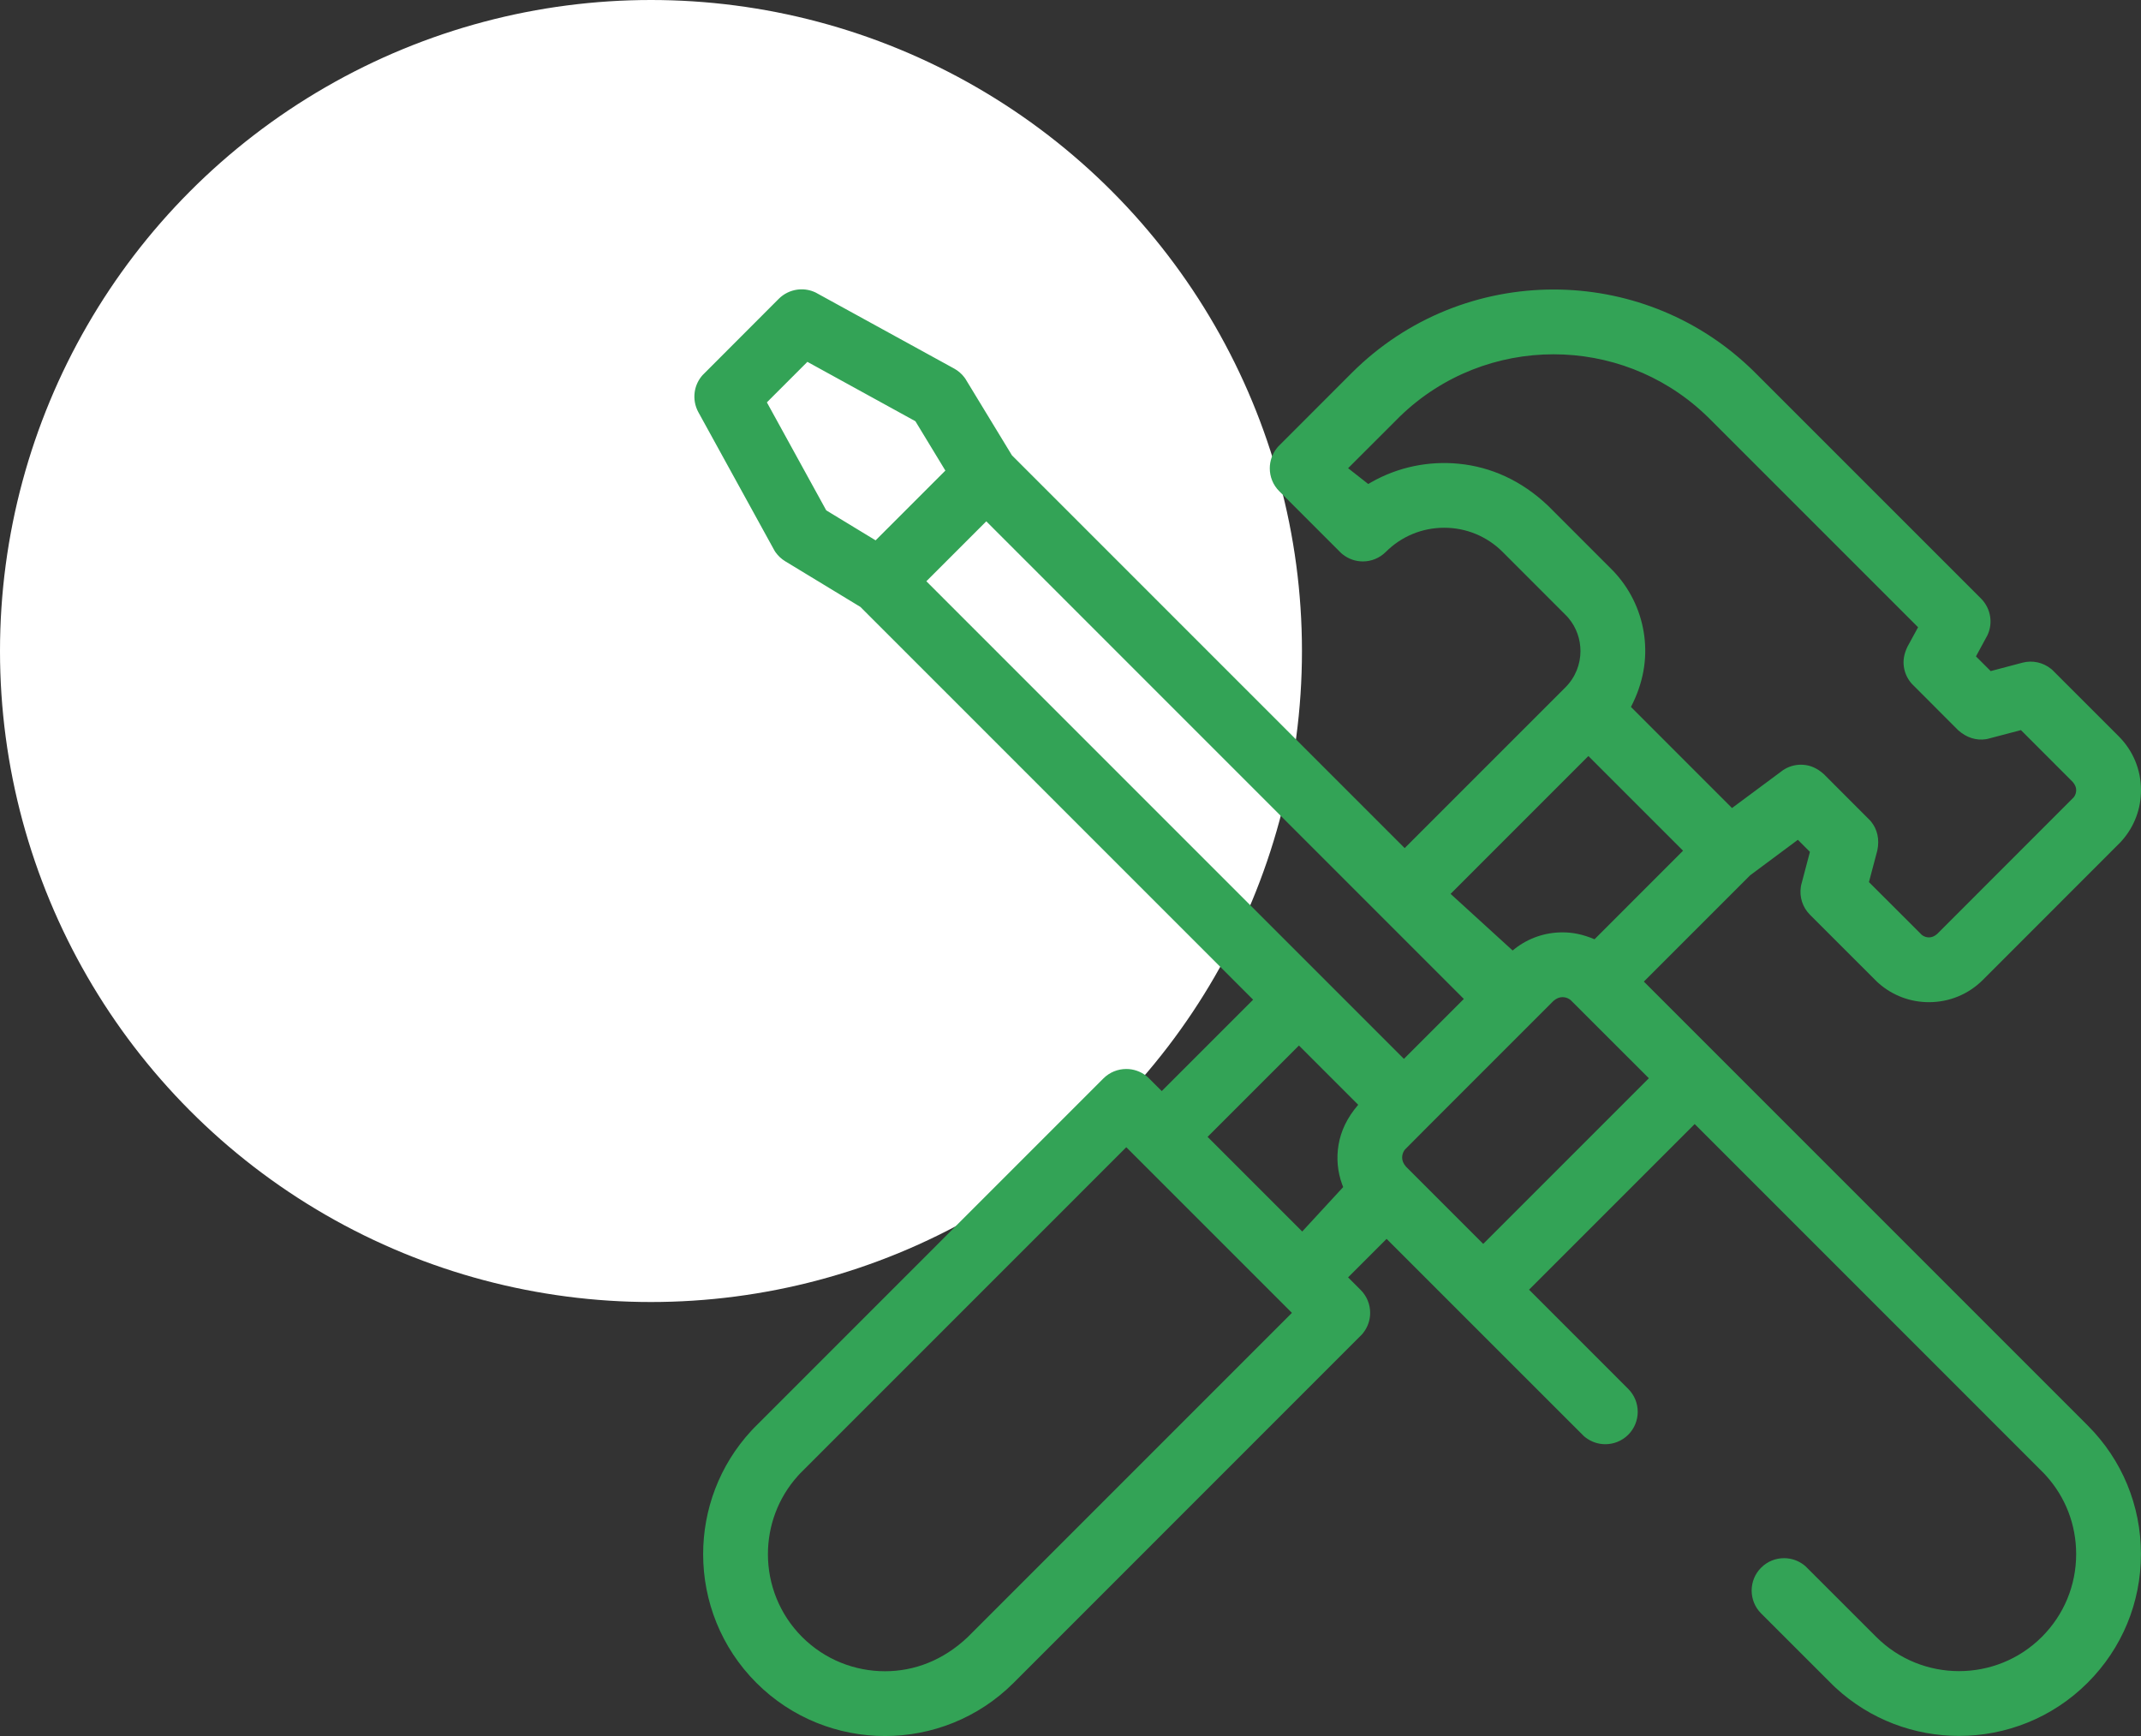
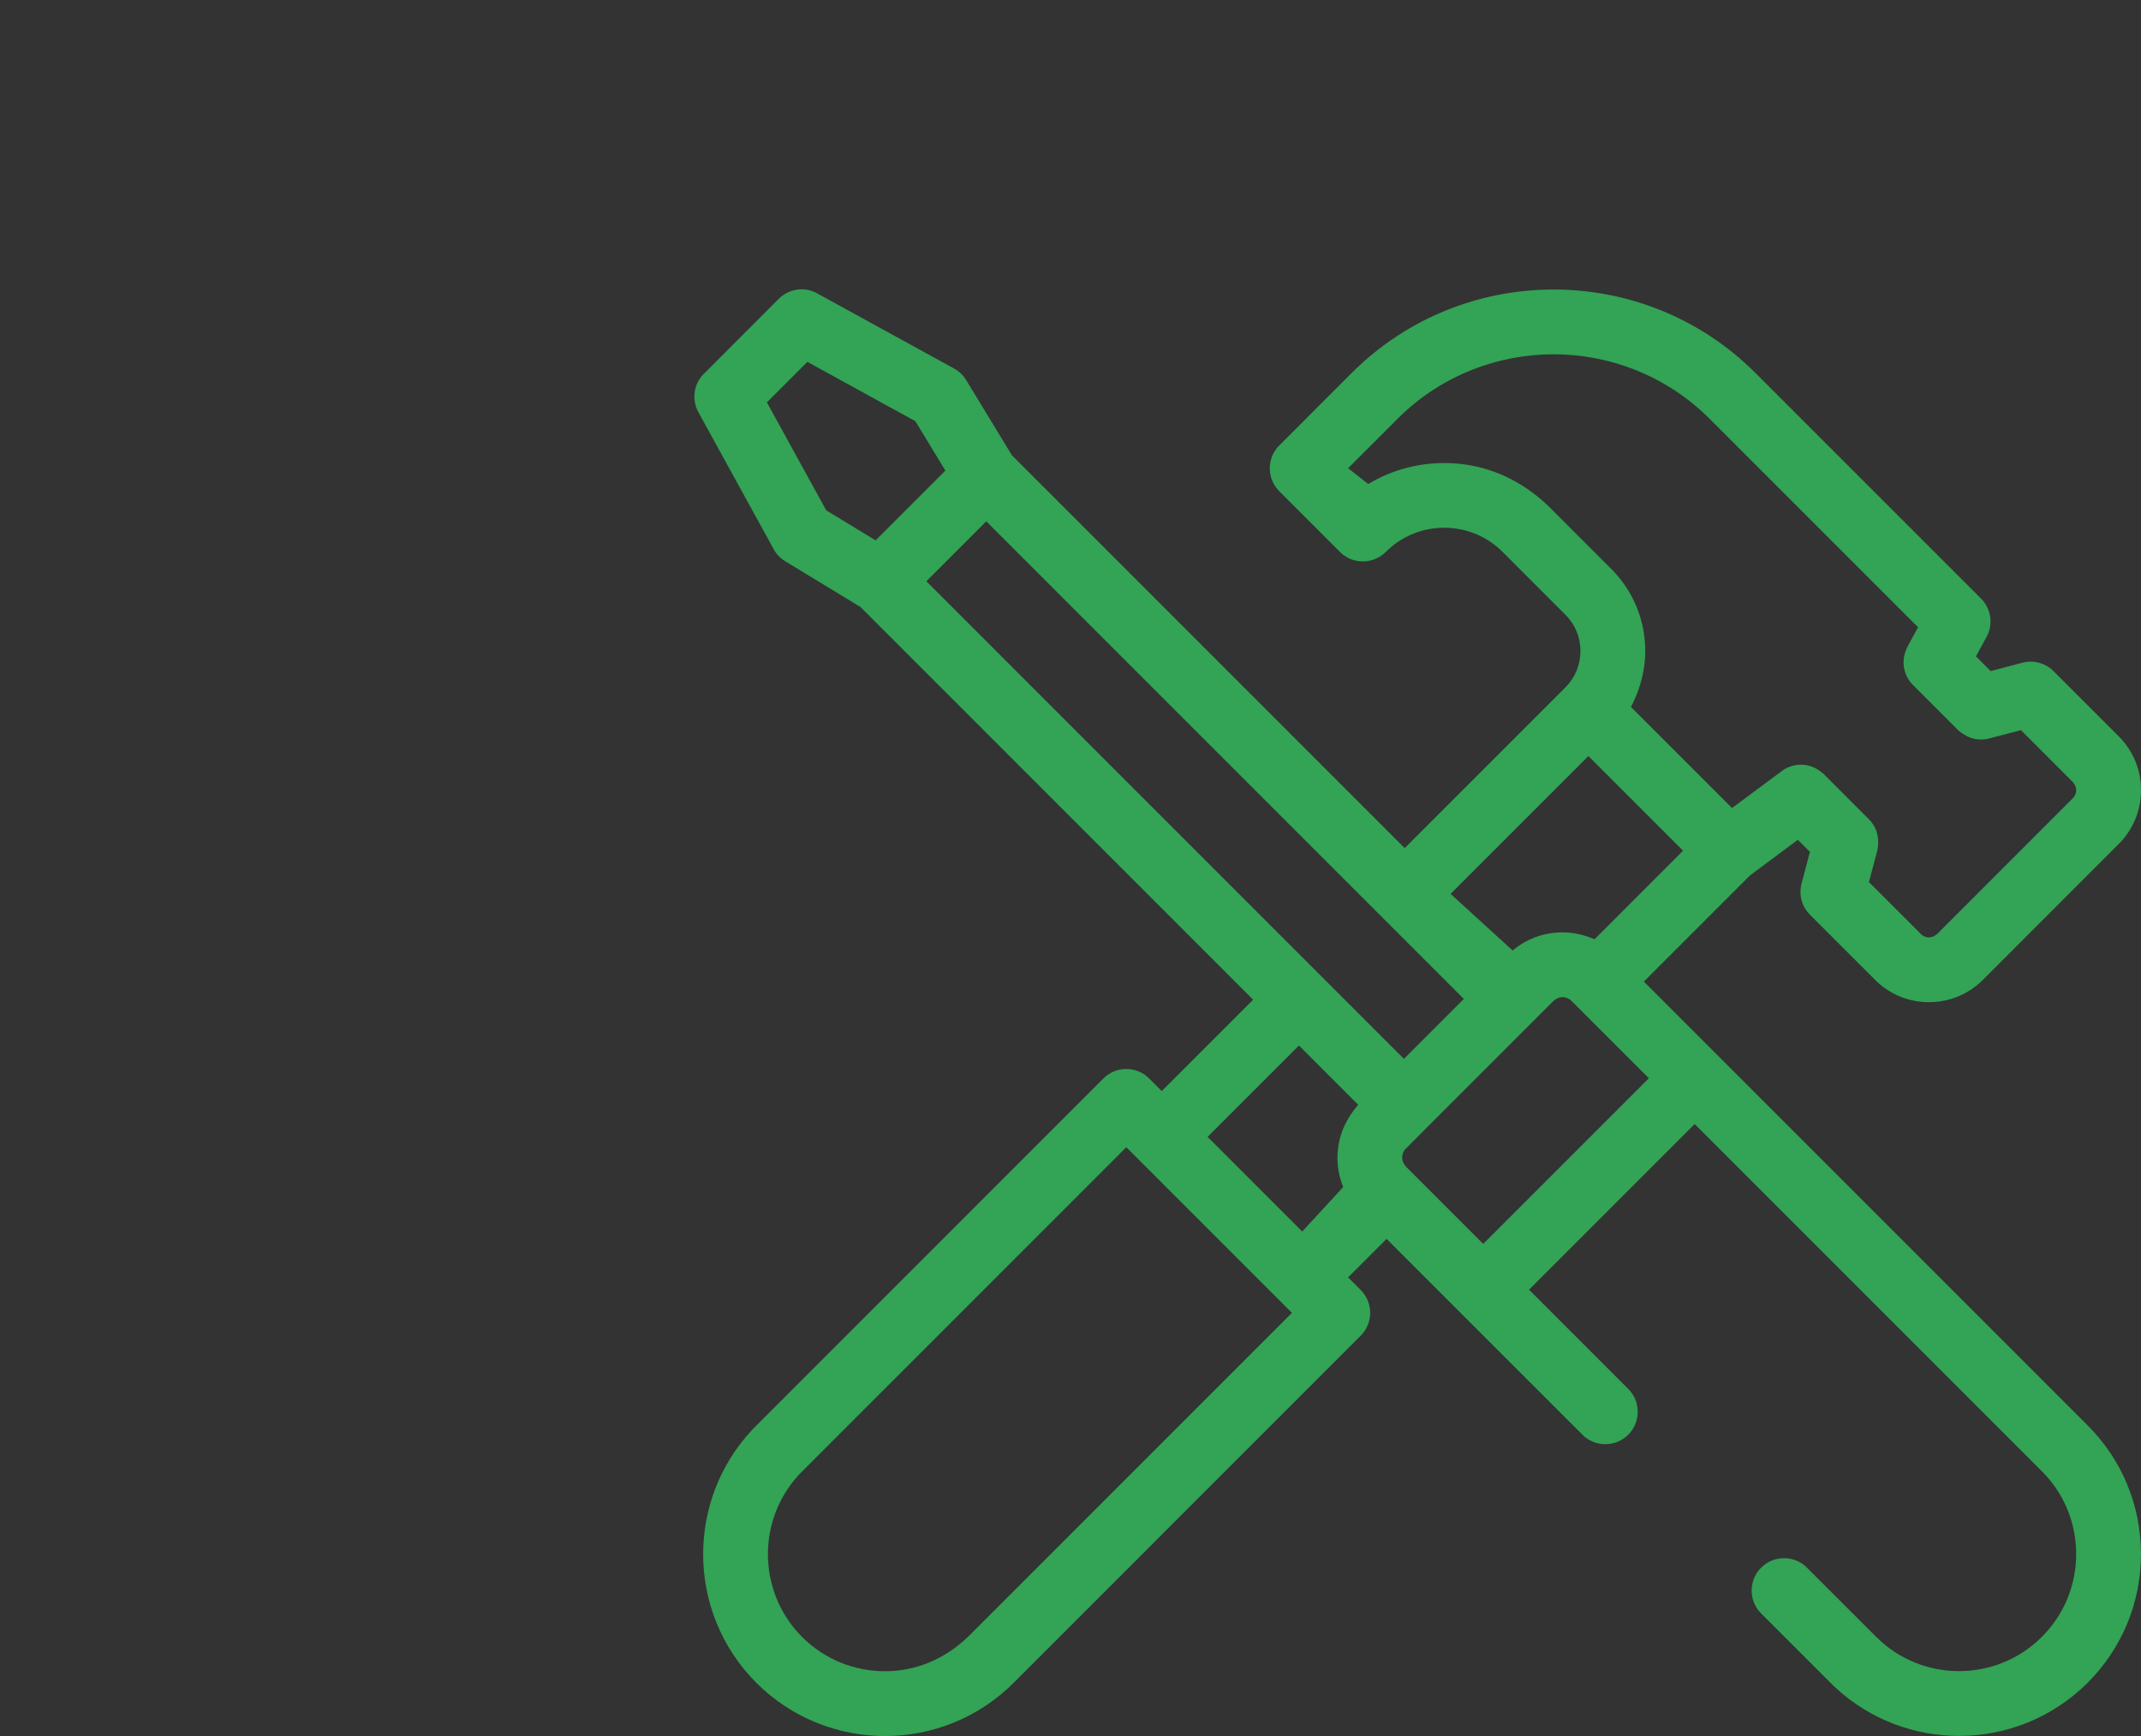
<svg xmlns="http://www.w3.org/2000/svg" width="74px" height="60px" viewBox="0 0 74 60" version="1.1">
  <rect x="0" y="0" width="74" height="60" fill="#333333" stroke="none" />
  <title>Picto/prestations de service/Food/Manutention spécifique</title>
  <g id="UI" stroke="none" stroke-width="1" fill="none" fill-rule="evenodd">
    <g id="Styleguide" transform="translate(-462, -6261)">
      <g id="Picto/prestations-de-service/Food/Manutention-spécifique" transform="translate(462, 6261)">
-         <circle id="Oval" fill="#FFFFFF" cx="22.5" cy="22.5" r="22.5" />
        <path d="M28.128,10.082 L28.189,10.109 L32.98,12.739 C33.114,12.813 33.231,12.912 33.325,13.034 L33.364,13.087 L34.976,15.737 L48.55,29.312 L54.108,23.754 C54.453,23.409 54.626,22.955 54.626,22.501 C54.626,22.097 54.489,21.692 54.216,21.366 L54.163,21.305 L51.936,19.076 C51.396,18.537 50.679,18.24 49.916,18.24 C49.154,18.24 48.436,18.537 47.897,19.076 C47.686,19.286 47.402,19.404 47.105,19.404 C46.851,19.404 46.605,19.317 46.406,19.159 L46.357,19.118 L44.216,16.978 C43.997,16.76 43.888,16.473 43.888,16.187 C43.888,15.941 43.968,15.695 44.13,15.491 L44.172,15.44 L46.718,12.892 C48.642,10.968 51.169,10.006 53.697,10.006 C56.134,10.006 58.571,10.9 60.467,12.69 L60.572,12.79 L60.675,12.892 L68.471,20.687 C68.646,20.863 68.753,21.086 68.787,21.319 C68.815,21.511 68.793,21.71 68.718,21.895 L68.692,21.956 L68.296,22.686 L68.805,23.194 L69.9,22.904 C70.247,22.812 70.614,22.893 70.891,23.117 L70.937,23.156 L73.227,25.445 C73.726,25.943 74,26.605 74,27.309 C74,27.955 73.77,28.565 73.346,29.047 L73.287,29.112 L68.537,33.865 C68.038,34.363 67.377,34.637 66.672,34.637 C66.026,34.637 65.416,34.407 64.934,33.984 L64.869,33.925 L62.558,31.615 C62.304,31.361 62.189,31.003 62.243,30.652 L62.253,30.594 L62.557,29.442 L62.14,29.025 L60.49,30.252 L56.817,33.925 L59.366,36.474 L72.156,49.265 C73.344,50.452 73.998,52.032 73.998,53.711 C73.998,55.391 73.344,56.97 72.157,58.157 C70.931,59.383 69.321,59.996 67.711,59.996 C66.177,59.996 64.643,59.44 63.441,58.328 L63.352,58.243 L60.871,55.764 C60.652,55.546 60.543,55.259 60.543,54.972 C60.543,54.686 60.652,54.399 60.871,54.181 C61.09,53.962 61.376,53.853 61.663,53.853 C61.908,53.853 62.154,53.933 62.359,54.095 L62.409,54.137 L64.848,56.574 C65.637,57.363 66.674,57.757 67.71,57.757 C68.747,57.757 69.784,57.363 70.573,56.574 C71.338,55.809 71.759,54.792 71.759,53.711 C71.759,52.698 71.39,51.742 70.715,50.998 L70.645,50.922 L58.574,38.849 L52.849,44.574 L56.277,48.003 C56.496,48.222 56.605,48.508 56.605,48.795 C56.605,49.081 56.496,49.368 56.277,49.587 C56.058,49.805 55.772,49.914 55.485,49.914 C55.239,49.914 54.994,49.834 54.789,49.672 L54.739,49.63 L47.925,42.818 L46.594,44.148 L47.029,44.583 C47.248,44.802 47.357,45.088 47.357,45.375 C47.357,45.621 47.277,45.866 47.114,46.071 L47.072,46.121 L35.035,58.161 C33.809,59.387 32.199,60 30.588,60 C28.978,60 27.368,59.387 26.142,58.161 C24.916,56.935 24.303,55.325 24.303,53.715 C24.303,52.181 24.859,50.648 25.971,49.446 L26.056,49.356 L38.136,37.274 C38.355,37.055 38.641,36.946 38.928,36.946 C39.173,36.946 39.419,37.026 39.623,37.188 L39.674,37.231 L40.154,37.709 L43.312,34.551 L29.738,20.976 L27.139,19.398 C27.009,19.319 26.896,19.214 26.807,19.089 L26.771,19.034 L24.139,14.248 C24.019,14.03 23.978,13.785 24.011,13.551 C24.038,13.359 24.115,13.175 24.24,13.016 L24.284,12.964 L26.916,10.328 C27.092,10.152 27.316,10.045 27.55,10.011 C27.742,9.984 27.942,10.006 28.128,10.082 L28.128,10.082 Z M38.928,39.65 L27.649,50.93 L27.577,51.009 C26.887,51.775 26.542,52.745 26.542,53.715 C26.542,54.752 26.936,55.788 27.725,56.578 C28.515,57.367 29.551,57.761 30.588,57.761 C31.592,57.761 32.595,57.391 33.452,56.577 L33.452,56.577 L44.653,45.375 L44.218,44.94 L38.928,39.65 Z M54.006,34.463 C53.901,34.463 53.801,34.501 53.693,34.593 L53.693,34.593 L52.97,35.316 L49.315,38.971 L48.563,39.727 L48.536,39.762 C48.487,39.836 48.463,39.921 48.463,40.006 C48.463,40.107 48.498,40.208 48.593,40.319 L48.593,40.319 L51.265,42.991 L56.99,37.266 L54.286,34.564 L54.251,34.538 C54.179,34.489 54.094,34.463 54.006,34.463 Z M44.896,36.135 L41.738,39.292 L45.009,42.563 L46.425,41.027 L46.391,40.94 C46.229,40.5 46.186,40.026 46.265,39.564 C46.345,39.098 46.549,38.644 46.944,38.183 L46.944,38.183 L44.896,36.135 Z M34.089,18.018 L32.018,20.089 L48.524,36.596 L50.595,34.525 L34.089,18.018 Z M54.9,26.13 L50.137,30.894 L52.282,32.851 L52.348,32.797 C52.819,32.425 53.397,32.224 54.006,32.224 C54.363,32.224 54.709,32.293 55.112,32.463 L55.112,32.463 L58.172,29.402 L56.536,27.766 L54.9,26.13 Z M53.697,12.245 C51.784,12.245 49.871,12.958 48.395,14.384 L48.395,14.384 L48.302,14.477 L46.595,16.182 L47.291,16.728 L47.394,16.668 C48.324,16.138 49.386,15.925 50.423,16.028 C51.516,16.136 52.581,16.596 53.519,17.492 L53.519,17.492 L55.768,19.743 L55.842,19.824 C56.403,20.449 56.733,21.207 56.833,21.989 C56.935,22.787 56.798,23.611 56.371,24.433 L56.371,24.433 L59.864,27.927 L61.634,26.613 L61.688,26.58 C61.888,26.464 62.111,26.416 62.33,26.433 C62.569,26.45 62.803,26.544 63.038,26.756 L63.038,26.756 L64.635,28.355 L64.674,28.4 C64.884,28.661 64.968,29.004 64.887,29.391 L64.887,29.391 L64.597,30.487 L66.423,32.31 L66.454,32.333 C66.518,32.375 66.593,32.398 66.672,32.398 C66.766,32.398 66.854,32.365 66.954,32.28 L66.954,32.28 L71.672,27.559 L71.695,27.528 C71.737,27.464 71.76,27.388 71.76,27.31 C71.76,27.216 71.727,27.128 71.642,27.027 L71.642,27.027 L69.85,25.234 L68.698,25.537 L68.64,25.548 C68.31,25.599 67.972,25.499 67.678,25.235 L67.678,25.235 L66.076,23.63 L66.033,23.578 C65.908,23.42 65.831,23.236 65.804,23.045 C65.773,22.833 65.803,22.613 65.928,22.351 L65.928,22.351 L66.295,21.679 L59.092,14.476 L58.998,14.384 L58.903,14.294 C57.442,12.928 55.569,12.245 53.697,12.245 Z M27.906,12.506 L26.506,13.906 L28.558,17.639 L30.264,18.675 L32.675,16.264 L31.639,14.558 L27.906,12.506 Z" id="Shape" fill="#33A356" fill-rule="nonzero" />
      </g>
    </g>
  </g>
</svg>